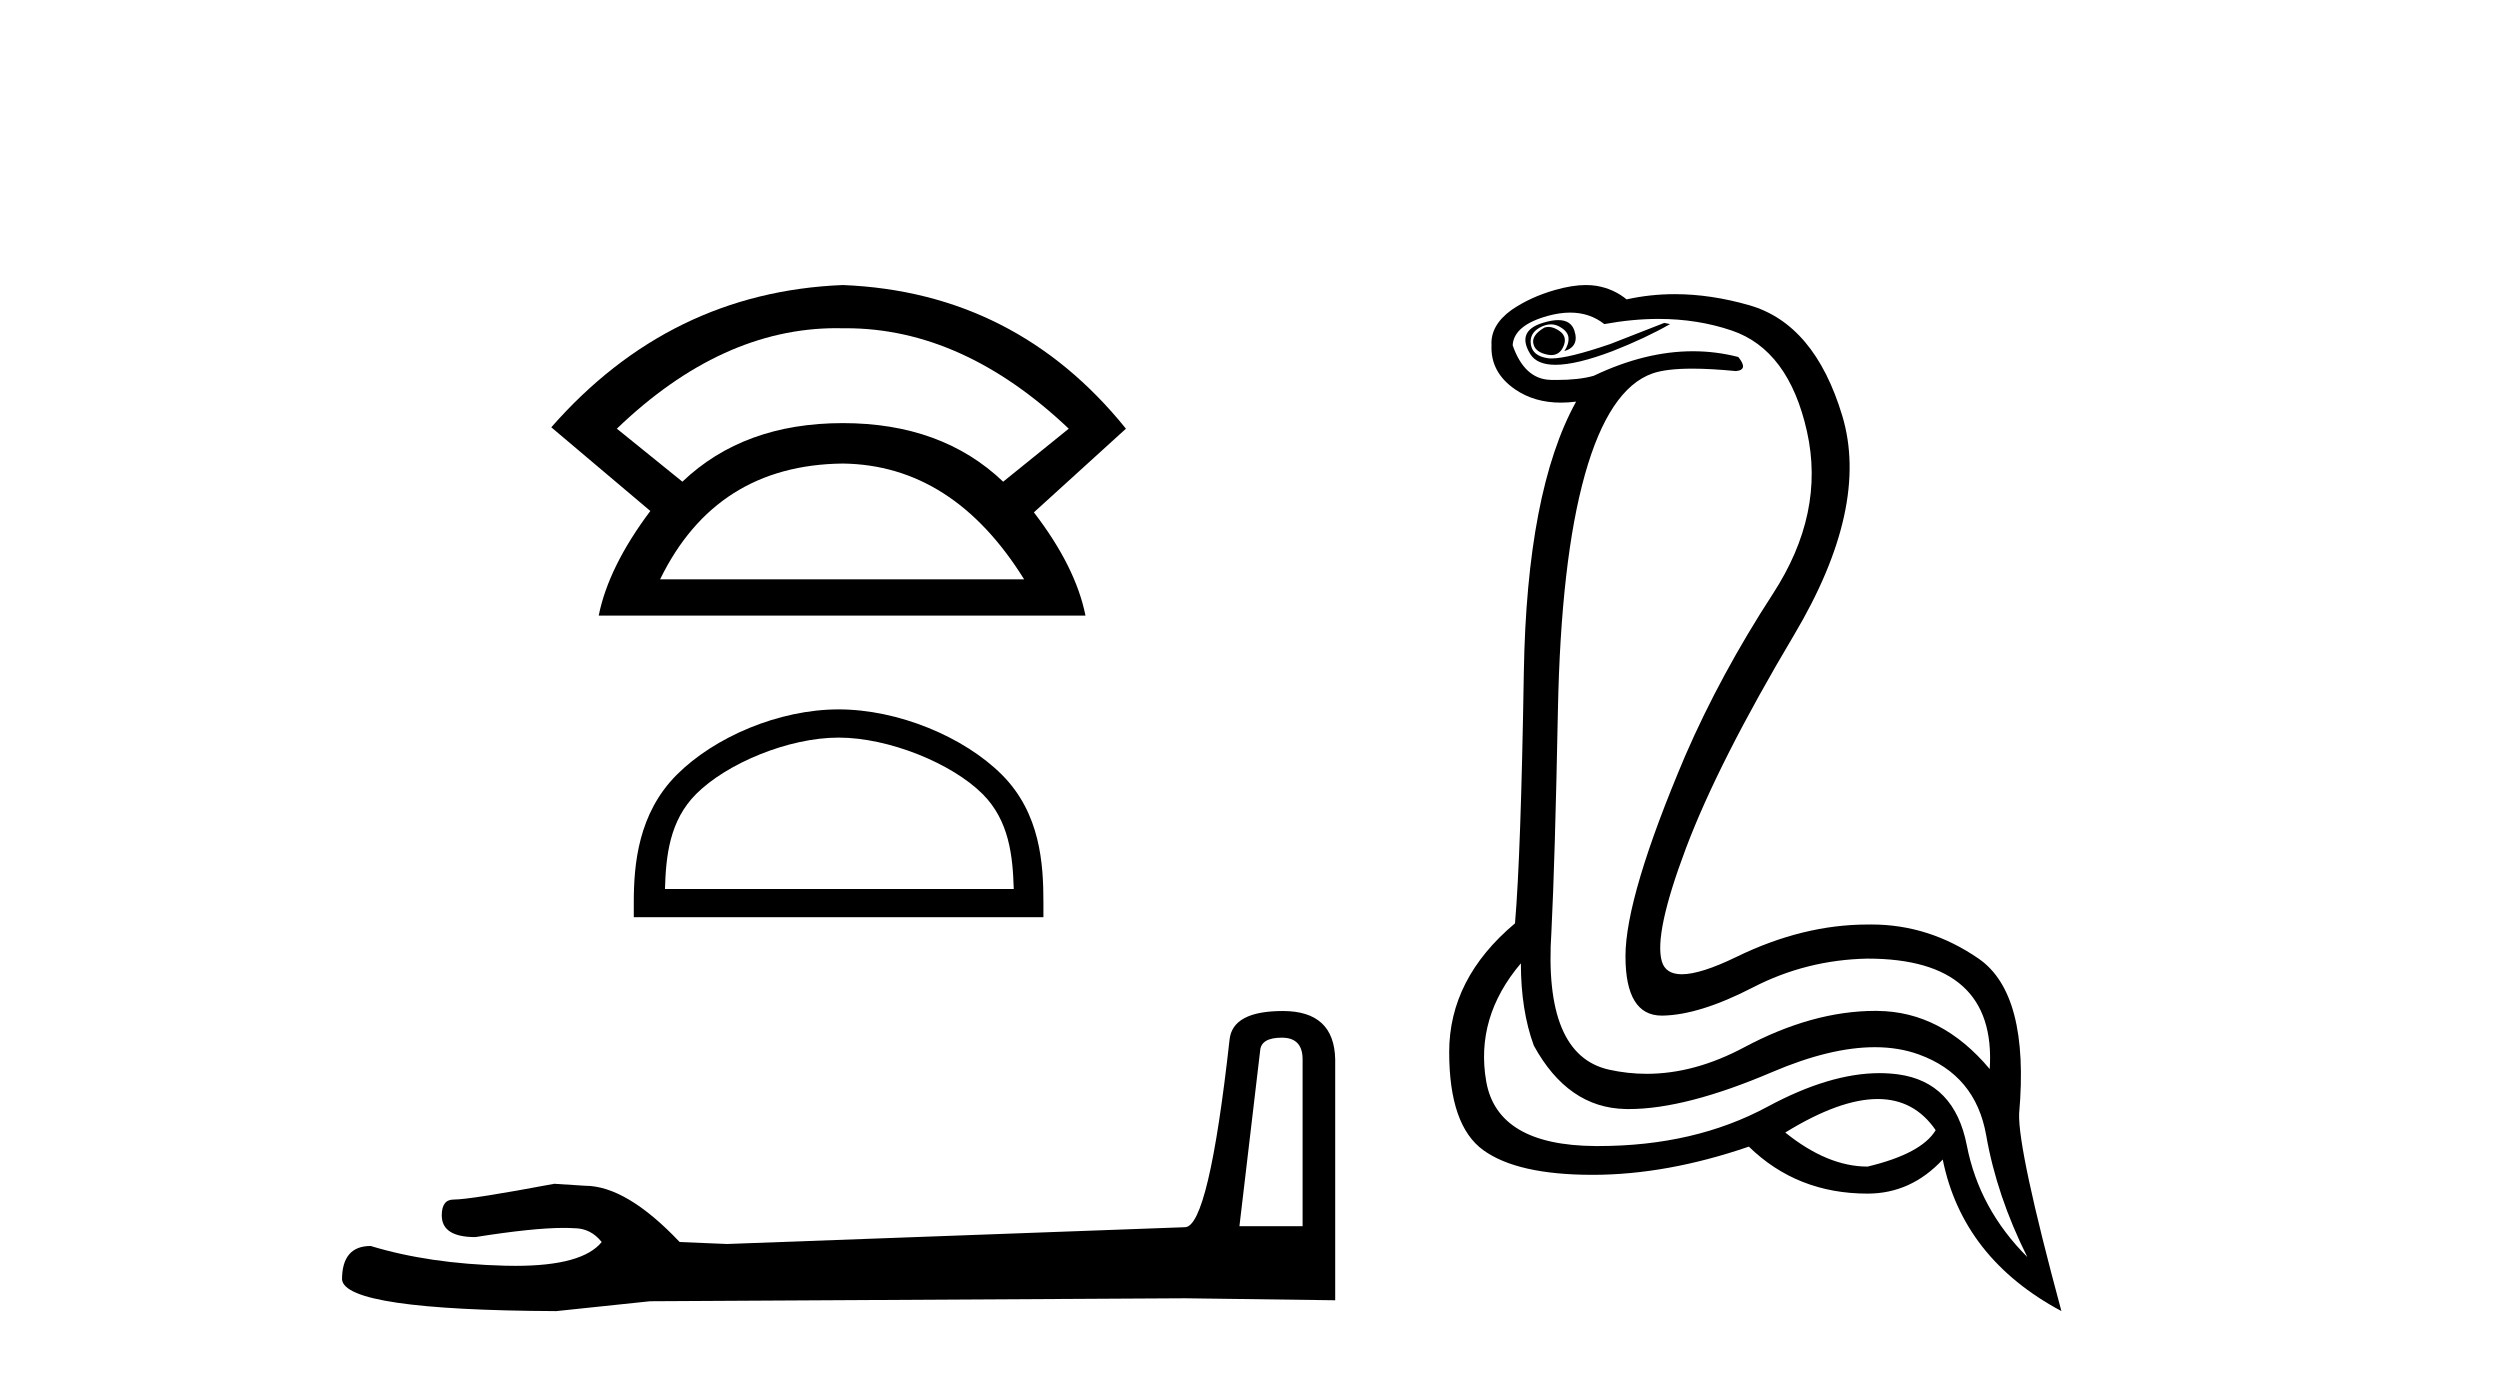
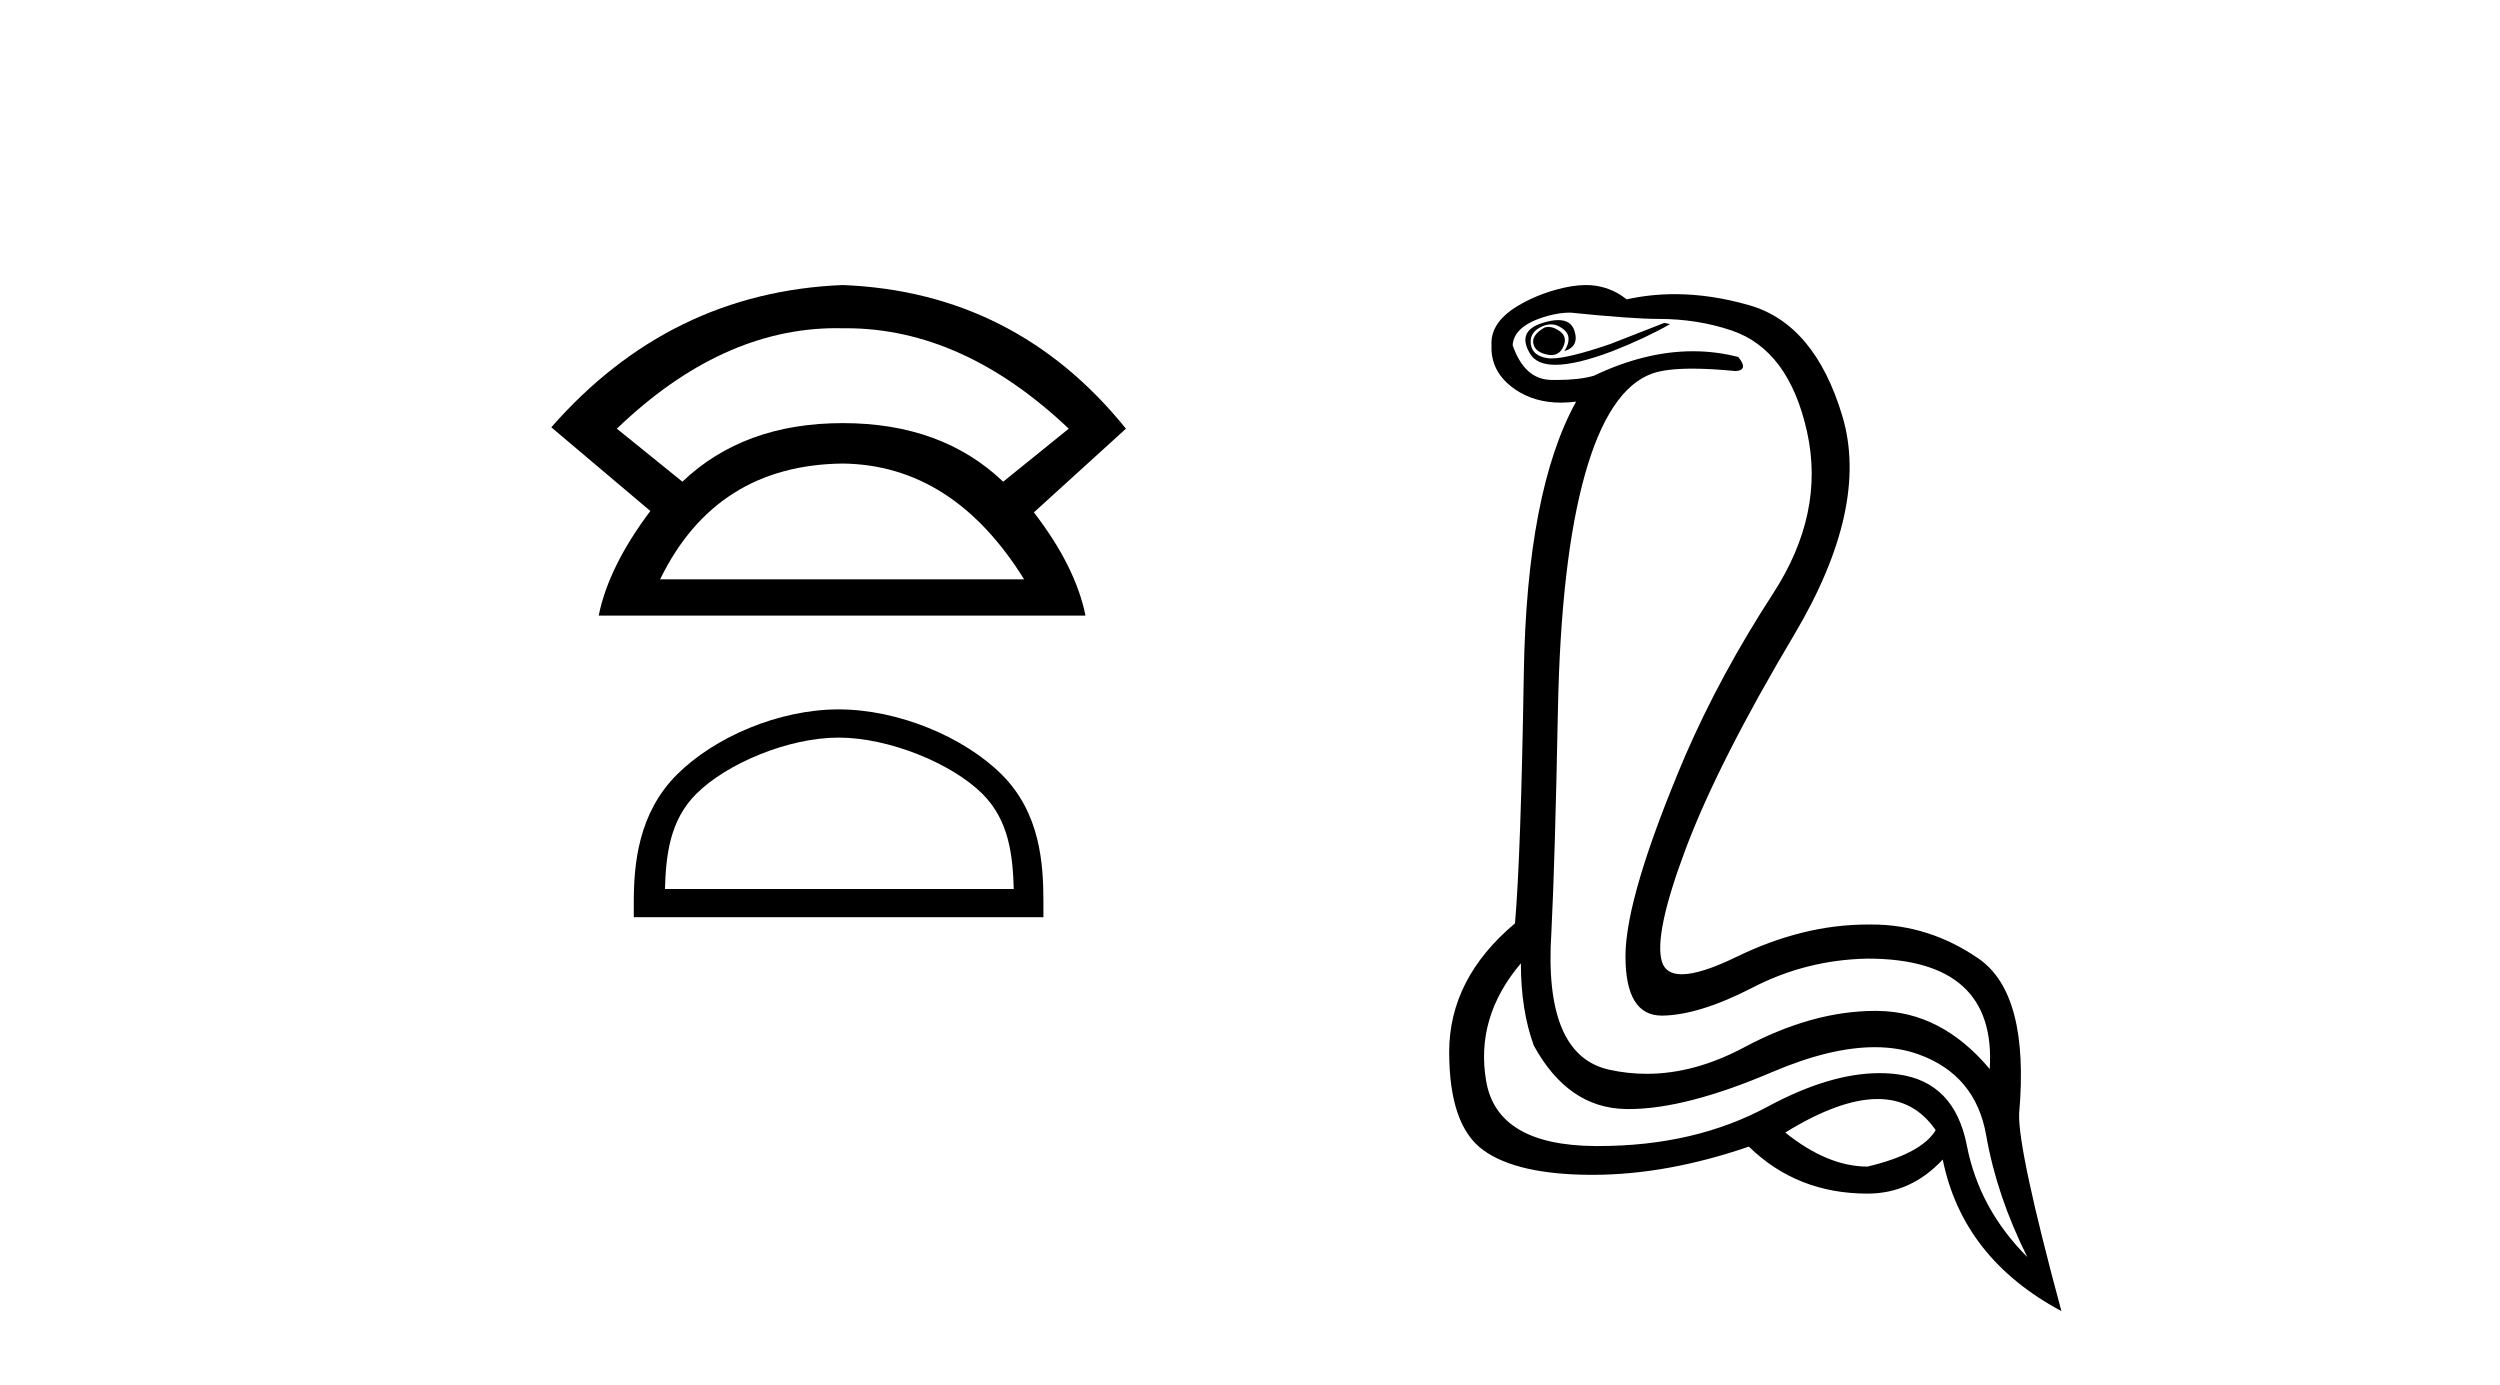
<svg xmlns="http://www.w3.org/2000/svg" width="74.0" height="41.0">
  <path d="M 24.762 9.714 Q 24.854 9.714 24.947 9.717 Q 24.994 9.716 25.042 9.716 Q 28.499 9.716 31.635 12.689 L 29.694 14.258 Q 27.878 12.524 24.947 12.524 Q 22.016 12.524 20.199 14.258 L 18.259 12.689 Q 21.354 9.714 24.762 9.714 ZM 24.947 13.721 Q 28.208 13.762 30.314 17.148 L 19.539 17.148 Q 21.19 13.762 24.947 13.721 ZM 24.947 8.437 Q 19.828 8.643 16.318 12.648 L 19.25 15.125 Q 18.011 16.776 17.722 18.221 L 32.13 18.221 Q 31.841 16.776 30.603 15.166 L 33.328 12.689 Q 30.066 8.643 24.947 8.437 Z" style="fill:#000000;stroke:none" />
  <path d="M 24.823 21.833 C 26.314 21.833 28.181 22.599 29.084 23.502 C 29.875 24.293 29.978 25.34 30.007 26.314 L 19.683 26.314 C 19.712 25.34 19.815 24.293 20.606 23.502 C 21.509 22.599 23.332 21.833 24.823 21.833 ZM 24.823 20.998 C 23.054 20.998 21.15 21.816 20.034 22.931 C 18.89 24.076 18.76 25.582 18.76 26.709 L 18.76 27.149 L 30.885 27.149 L 30.885 26.709 C 30.885 25.582 30.8 24.076 29.655 22.931 C 28.54 21.816 26.592 20.998 24.823 20.998 Z" style="fill:#000000;stroke:none" />
-   <path d="M 37.944 30.715 Q 38.557 30.715 38.557 31.358 L 38.557 36.296 L 36.687 36.296 L 37.301 31.095 Q 37.33 30.715 37.944 30.715 ZM 37.973 29.926 Q 36.483 29.926 36.395 30.773 Q 35.781 36.296 35.08 36.325 L 21.521 36.822 L 20.118 36.764 Q 18.54 35.098 17.313 35.098 Q 16.875 35.069 16.407 35.04 Q 13.923 35.507 13.426 35.507 Q 13.076 35.507 13.076 35.975 Q 13.076 36.618 14.069 36.618 Q 15.775 36.346 16.686 36.346 Q 16.852 36.346 16.991 36.355 Q 17.488 36.355 17.81 36.764 Q 17.24 37.469 15.259 37.469 Q 15.107 37.469 14.946 37.465 Q 12.696 37.407 10.972 36.881 Q 10.124 36.881 10.124 37.874 Q 10.212 38.78 16.465 38.809 L 19.242 38.517 L 35.08 38.429 L 39.522 38.488 L 39.522 31.358 Q 39.493 29.926 37.973 29.926 Z" style="fill:#000000;stroke:none" />
-   <path d="M 45.836 9.677 Q 45.773 9.677 45.714 9.697 Q 45.296 9.941 45.401 10.219 Q 45.47 10.428 45.801 10.497 Q 45.864 10.51 45.92 10.51 Q 46.158 10.51 46.27 10.271 Q 46.409 9.975 46.166 9.801 Q 45.992 9.677 45.836 9.677 ZM 46.123 9.475 Q 45.929 9.475 45.662 9.558 Q 44.879 9.801 45.296 10.48 Q 45.493 10.798 46.042 10.798 Q 46.662 10.798 47.731 10.393 Q 48.705 10.01 49.435 9.593 L 49.262 9.558 L 47.662 10.184 Q 46.414 10.61 45.925 10.61 Q 45.855 10.61 45.801 10.601 Q 45.366 10.532 45.314 10.201 Q 45.262 9.871 45.575 9.697 Q 45.749 9.601 45.906 9.601 Q 46.033 9.601 46.149 9.662 Q 46.409 9.801 46.427 9.993 Q 46.444 10.184 46.305 10.393 Q 46.757 10.254 46.601 9.784 Q 46.498 9.475 46.123 9.475 ZM 46.478 9.253 Q 47.057 9.253 47.488 9.593 Q 48.322 9.44 49.093 9.44 Q 50.249 9.44 51.261 9.784 Q 52.948 10.358 53.487 12.775 Q 54.027 15.193 52.479 17.575 Q 50.931 19.958 49.888 22.358 Q 48.114 26.531 48.114 28.305 Q 48.114 30.062 49.188 30.062 Q 49.199 30.062 49.209 30.062 Q 50.305 30.044 51.888 29.227 Q 53.47 28.41 55.279 28.375 Q 59.105 28.375 58.896 31.644 Q 57.47 29.94 55.574 29.923 Q 55.545 29.922 55.515 29.922 Q 53.647 29.922 51.627 31.001 Q 50.158 31.785 48.742 31.785 Q 48.18 31.785 47.627 31.662 Q 45.679 31.227 45.922 27.575 Q 46.027 25.488 46.114 21.036 Q 46.201 16.584 46.914 14.045 Q 47.627 11.506 48.914 11.054 Q 49.319 10.912 50.092 10.912 Q 50.644 10.912 51.383 10.984 Q 51.766 10.949 51.453 10.567 Q 50.795 10.397 50.111 10.397 Q 48.698 10.397 47.175 11.123 Q 46.742 11.247 46.075 11.247 Q 45.992 11.247 45.905 11.245 Q 45.123 11.228 44.775 10.219 Q 44.809 9.628 45.818 9.349 Q 46.169 9.253 46.478 9.253 ZM 55.58 32.531 Q 56.664 32.531 57.296 33.453 Q 56.879 34.149 55.279 34.531 Q 54.096 34.531 52.844 33.523 Q 54.455 32.531 55.58 32.531 ZM 45.018 28.514 Q 45.018 29.905 45.401 30.949 Q 46.409 32.792 48.114 32.827 Q 48.165 32.828 48.216 32.828 Q 49.897 32.828 52.461 31.731 Q 54.18 30.997 55.494 30.997 Q 56.201 30.997 56.792 31.21 Q 58.479 31.818 58.792 33.609 Q 59.105 35.401 60.009 37.209 Q 58.583 35.783 58.218 33.905 Q 57.853 32.027 56.183 31.801 Q 55.915 31.765 55.634 31.765 Q 54.162 31.765 52.322 32.757 Q 50.163 33.923 47.311 33.923 Q 47.269 33.923 47.227 33.923 Q 44.323 33.905 43.992 32.01 Q 43.662 30.114 45.018 28.514 ZM 46.945 8.437 Q 46.542 8.437 46.027 8.584 Q 45.296 8.793 44.74 9.175 Q 44.114 9.628 44.149 10.219 Q 44.114 11.019 44.844 11.523 Q 45.417 11.918 46.203 11.918 Q 46.42 11.918 46.653 11.888 L 46.653 11.888 Q 45.192 14.532 45.105 19.923 Q 45.018 25.314 44.844 27.331 Q 42.896 28.966 42.896 31.14 Q 42.896 33.314 43.905 34.044 Q 44.914 34.775 47.14 34.775 Q 49.331 34.775 51.766 33.94 Q 53.192 35.331 55.279 35.331 Q 56.566 35.331 57.505 34.322 Q 58.096 37.244 61.018 38.809 Q 59.731 34.044 59.766 32.966 Q 60.079 29.418 58.566 28.375 Q 57.101 27.365 55.393 27.365 Q 55.336 27.365 55.279 27.366 Q 53.366 27.366 51.401 28.323 Q 50.341 28.838 49.782 28.838 Q 49.304 28.838 49.192 28.462 Q 48.948 27.644 49.905 25.105 Q 50.861 22.566 53.105 18.793 Q 55.348 15.019 54.531 12.306 Q 53.714 9.593 51.783 9.036 Q 50.639 8.707 49.575 8.707 Q 48.843 8.707 48.148 8.862 Q 47.766 8.549 47.262 8.462 Q 47.113 8.437 46.945 8.437 Z" style="fill:#000000;stroke:none" />
+   <path d="M 45.836 9.677 Q 45.773 9.677 45.714 9.697 Q 45.296 9.941 45.401 10.219 Q 45.47 10.428 45.801 10.497 Q 45.864 10.51 45.92 10.51 Q 46.158 10.51 46.27 10.271 Q 46.409 9.975 46.166 9.801 Q 45.992 9.677 45.836 9.677 ZM 46.123 9.475 Q 45.929 9.475 45.662 9.558 Q 44.879 9.801 45.296 10.48 Q 45.493 10.798 46.042 10.798 Q 46.662 10.798 47.731 10.393 Q 48.705 10.01 49.435 9.593 L 49.262 9.558 L 47.662 10.184 Q 46.414 10.61 45.925 10.61 Q 45.855 10.61 45.801 10.601 Q 45.366 10.532 45.314 10.201 Q 45.262 9.871 45.575 9.697 Q 45.749 9.601 45.906 9.601 Q 46.033 9.601 46.149 9.662 Q 46.409 9.801 46.427 9.993 Q 46.444 10.184 46.305 10.393 Q 46.757 10.254 46.601 9.784 Q 46.498 9.475 46.123 9.475 ZM 46.478 9.253 Q 48.322 9.44 49.093 9.44 Q 50.249 9.44 51.261 9.784 Q 52.948 10.358 53.487 12.775 Q 54.027 15.193 52.479 17.575 Q 50.931 19.958 49.888 22.358 Q 48.114 26.531 48.114 28.305 Q 48.114 30.062 49.188 30.062 Q 49.199 30.062 49.209 30.062 Q 50.305 30.044 51.888 29.227 Q 53.47 28.41 55.279 28.375 Q 59.105 28.375 58.896 31.644 Q 57.47 29.94 55.574 29.923 Q 55.545 29.922 55.515 29.922 Q 53.647 29.922 51.627 31.001 Q 50.158 31.785 48.742 31.785 Q 48.18 31.785 47.627 31.662 Q 45.679 31.227 45.922 27.575 Q 46.027 25.488 46.114 21.036 Q 46.201 16.584 46.914 14.045 Q 47.627 11.506 48.914 11.054 Q 49.319 10.912 50.092 10.912 Q 50.644 10.912 51.383 10.984 Q 51.766 10.949 51.453 10.567 Q 50.795 10.397 50.111 10.397 Q 48.698 10.397 47.175 11.123 Q 46.742 11.247 46.075 11.247 Q 45.992 11.247 45.905 11.245 Q 45.123 11.228 44.775 10.219 Q 44.809 9.628 45.818 9.349 Q 46.169 9.253 46.478 9.253 ZM 55.58 32.531 Q 56.664 32.531 57.296 33.453 Q 56.879 34.149 55.279 34.531 Q 54.096 34.531 52.844 33.523 Q 54.455 32.531 55.58 32.531 ZM 45.018 28.514 Q 45.018 29.905 45.401 30.949 Q 46.409 32.792 48.114 32.827 Q 48.165 32.828 48.216 32.828 Q 49.897 32.828 52.461 31.731 Q 54.18 30.997 55.494 30.997 Q 56.201 30.997 56.792 31.21 Q 58.479 31.818 58.792 33.609 Q 59.105 35.401 60.009 37.209 Q 58.583 35.783 58.218 33.905 Q 57.853 32.027 56.183 31.801 Q 55.915 31.765 55.634 31.765 Q 54.162 31.765 52.322 32.757 Q 50.163 33.923 47.311 33.923 Q 47.269 33.923 47.227 33.923 Q 44.323 33.905 43.992 32.01 Q 43.662 30.114 45.018 28.514 ZM 46.945 8.437 Q 46.542 8.437 46.027 8.584 Q 45.296 8.793 44.74 9.175 Q 44.114 9.628 44.149 10.219 Q 44.114 11.019 44.844 11.523 Q 45.417 11.918 46.203 11.918 Q 46.42 11.918 46.653 11.888 L 46.653 11.888 Q 45.192 14.532 45.105 19.923 Q 45.018 25.314 44.844 27.331 Q 42.896 28.966 42.896 31.14 Q 42.896 33.314 43.905 34.044 Q 44.914 34.775 47.14 34.775 Q 49.331 34.775 51.766 33.94 Q 53.192 35.331 55.279 35.331 Q 56.566 35.331 57.505 34.322 Q 58.096 37.244 61.018 38.809 Q 59.731 34.044 59.766 32.966 Q 60.079 29.418 58.566 28.375 Q 57.101 27.365 55.393 27.365 Q 55.336 27.365 55.279 27.366 Q 53.366 27.366 51.401 28.323 Q 50.341 28.838 49.782 28.838 Q 49.304 28.838 49.192 28.462 Q 48.948 27.644 49.905 25.105 Q 50.861 22.566 53.105 18.793 Q 55.348 15.019 54.531 12.306 Q 53.714 9.593 51.783 9.036 Q 50.639 8.707 49.575 8.707 Q 48.843 8.707 48.148 8.862 Q 47.766 8.549 47.262 8.462 Q 47.113 8.437 46.945 8.437 Z" style="fill:#000000;stroke:none" />
</svg>